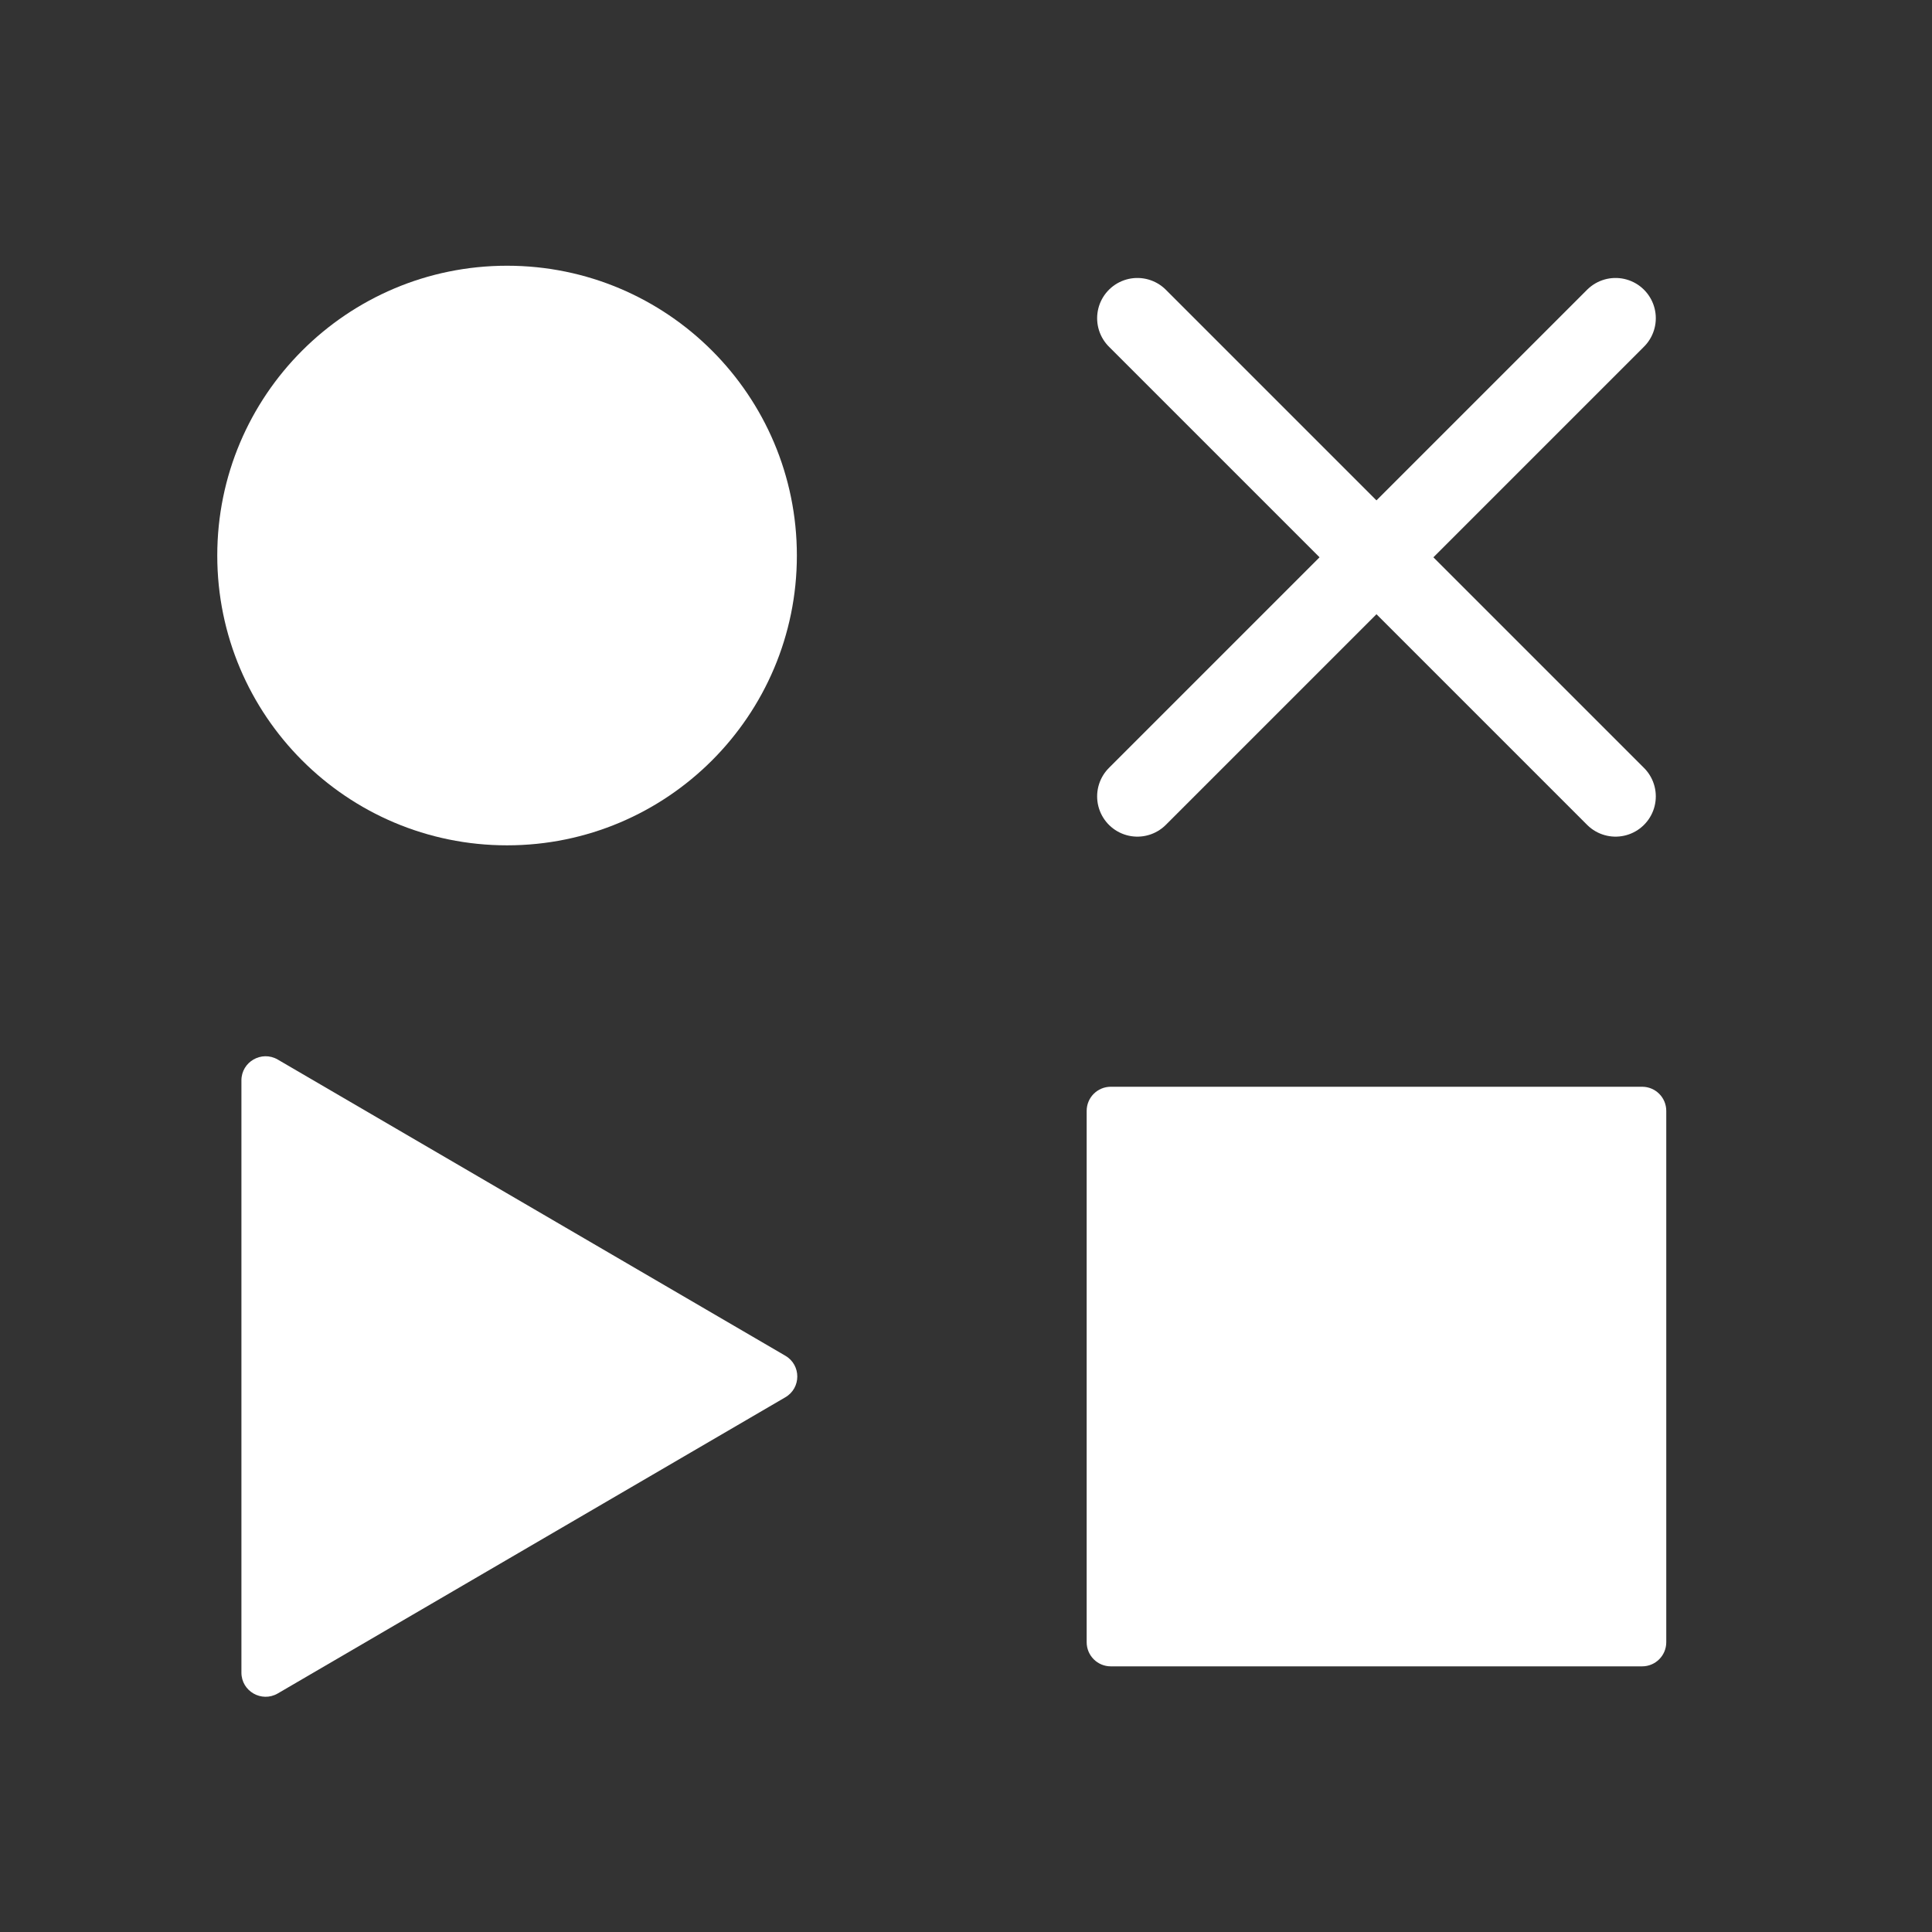
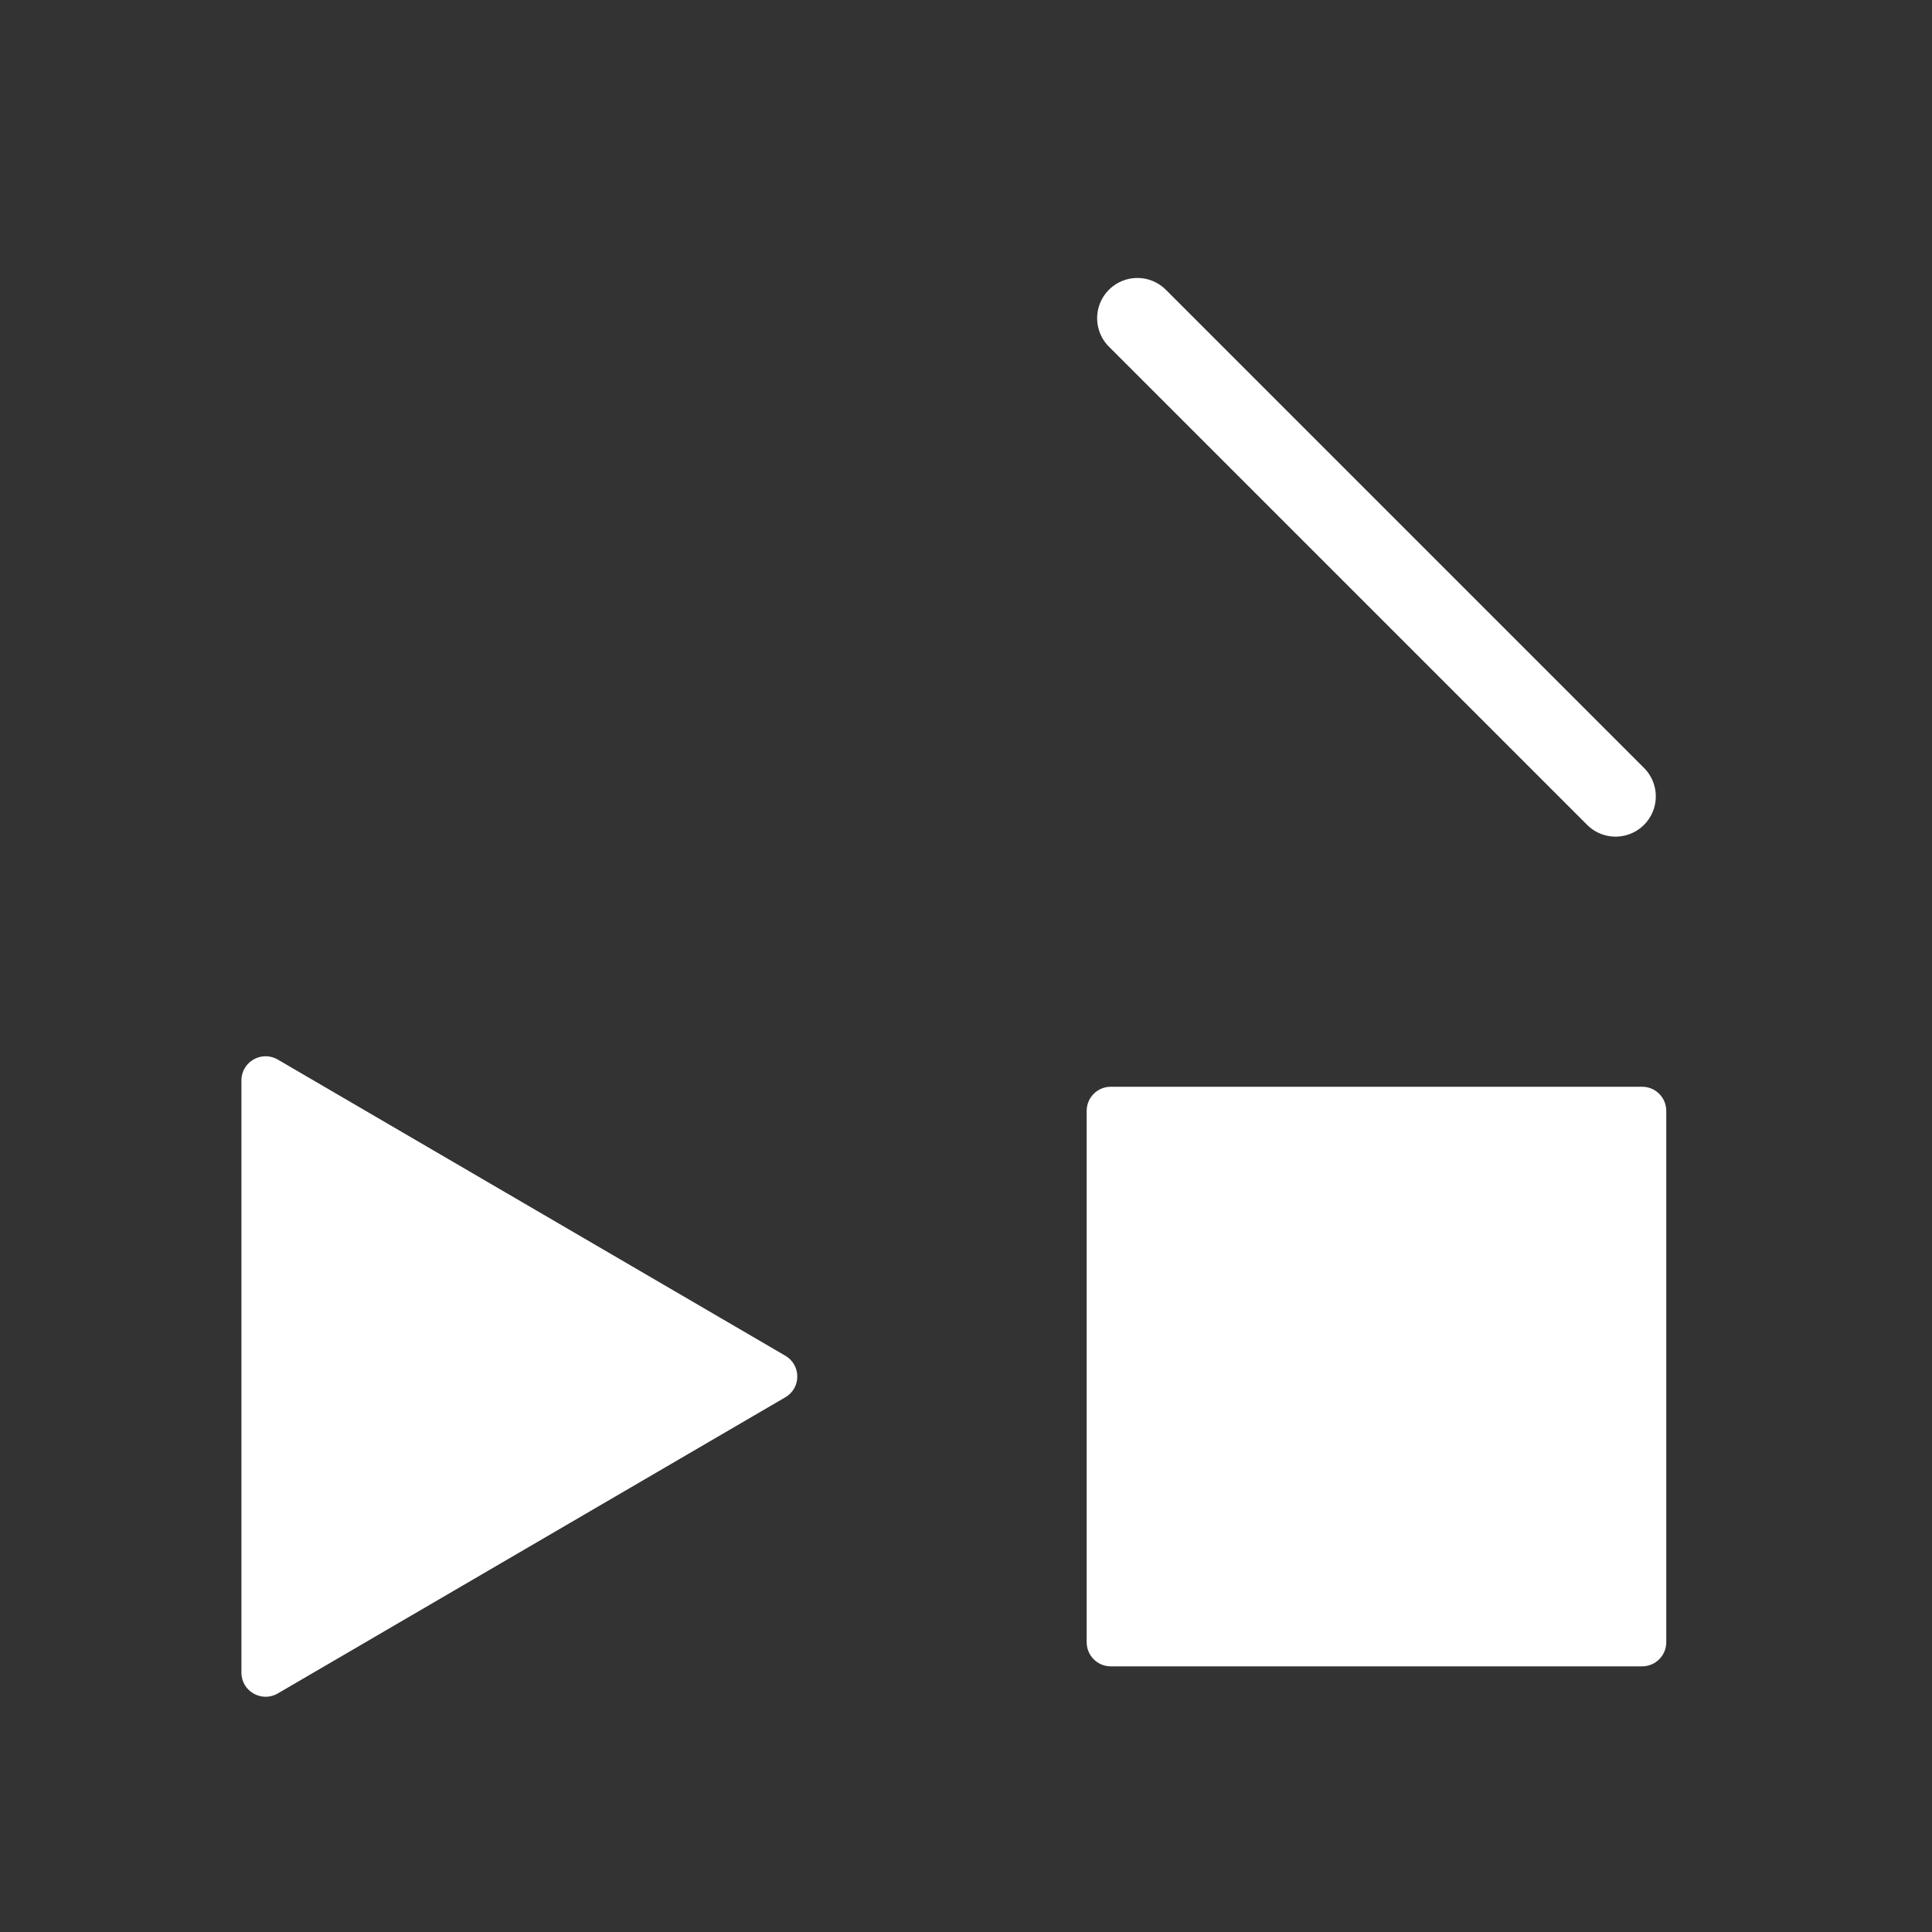
<svg xmlns="http://www.w3.org/2000/svg" width="24" height="24" viewBox="0 0 24 24" fill="none">
  <rect x="0" y="0" width="24" height="24" fill="#333333" stroke="none" />
-   <path d="M9.899 6.901C9.899 8.889 8.287 10.501 6.299 10.501C4.311 10.501 2.699 8.889 2.699 6.901C2.699 4.913 4.311 3.301 6.299 3.301C8.287 3.301 9.899 4.913 9.899 6.901Z" fill="white" />
  <path d="M14.129 3.953L20.069 9.893" stroke="white" stroke-linecap="round" stroke-linejoin="round" />
-   <path d="M20.069 3.953L14.129 9.893" stroke="white" stroke-linecap="round" stroke-linejoin="round" />
  <path d="M9.755 16.841C9.954 16.956 9.954 17.243 9.755 17.358L3.45 21.037C3.25 21.153 2.999 21.009 2.999 20.778V13.421C2.999 13.19 3.25 13.046 3.45 13.162L9.755 16.841Z" fill="white" />
  <path d="M13.499 13.8C13.499 13.634 13.633 13.5 13.799 13.5H20.399C20.565 13.5 20.699 13.634 20.699 13.8V20.4C20.699 20.566 20.565 20.7 20.399 20.7H13.799C13.633 20.7 13.499 20.566 13.499 20.4V13.8Z" fill="white" />
</svg>